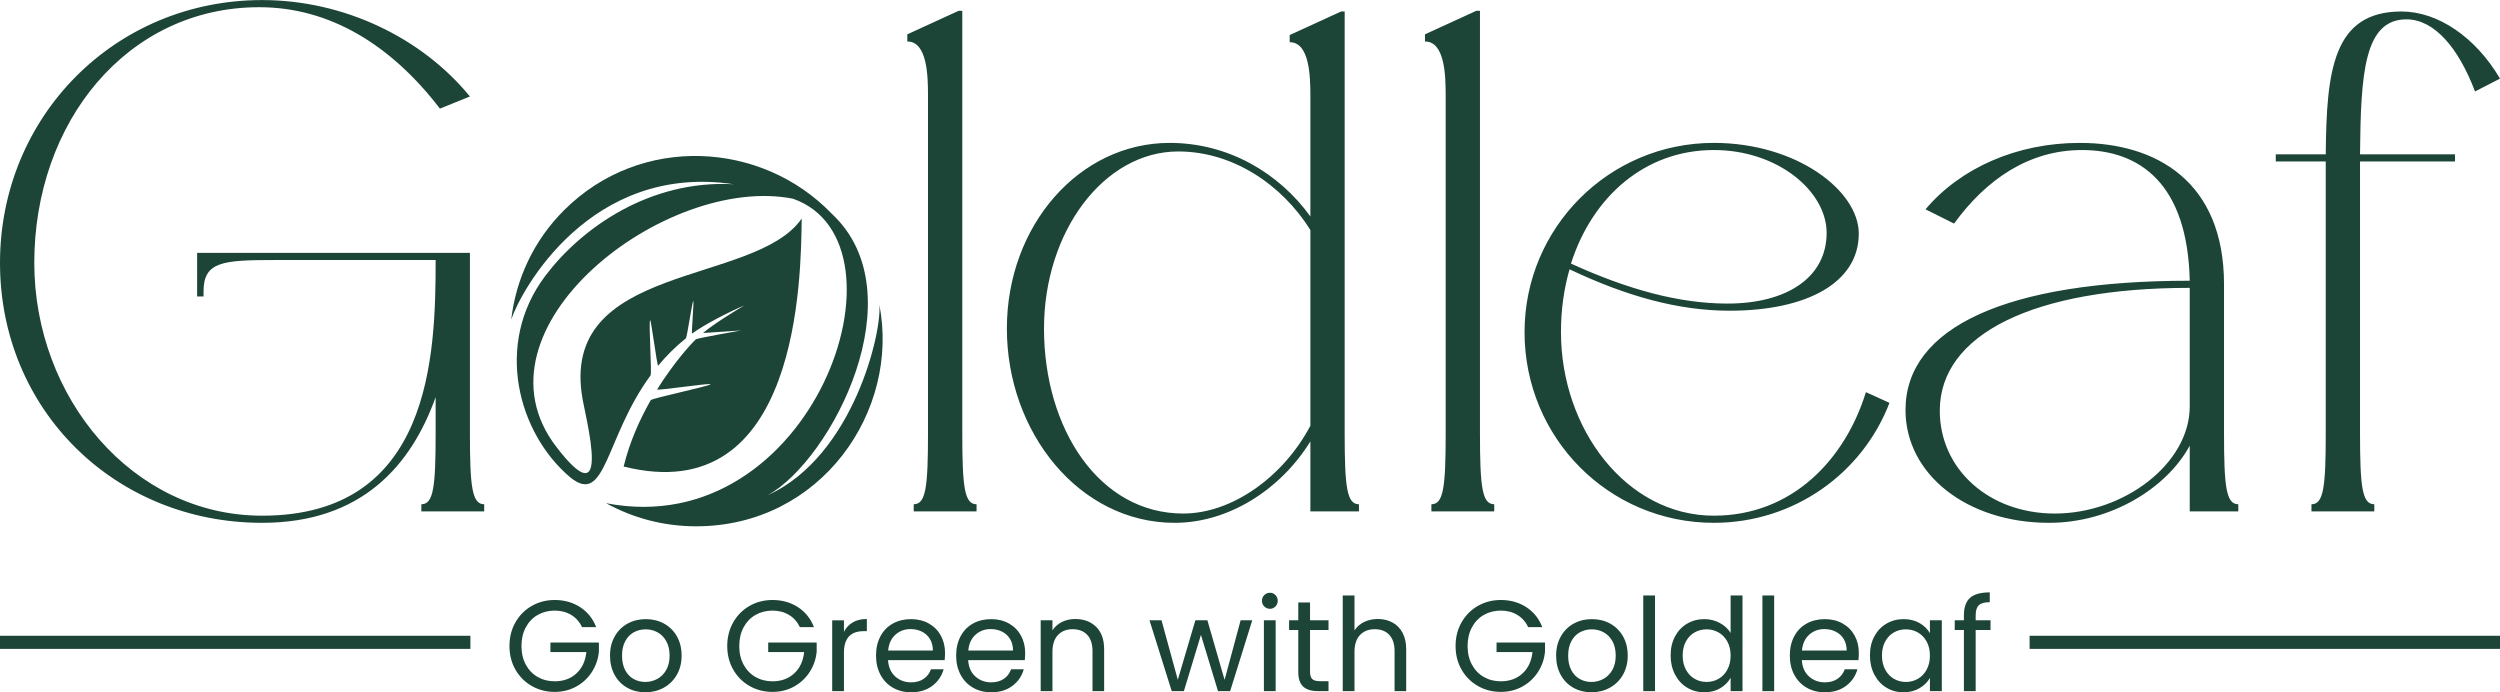
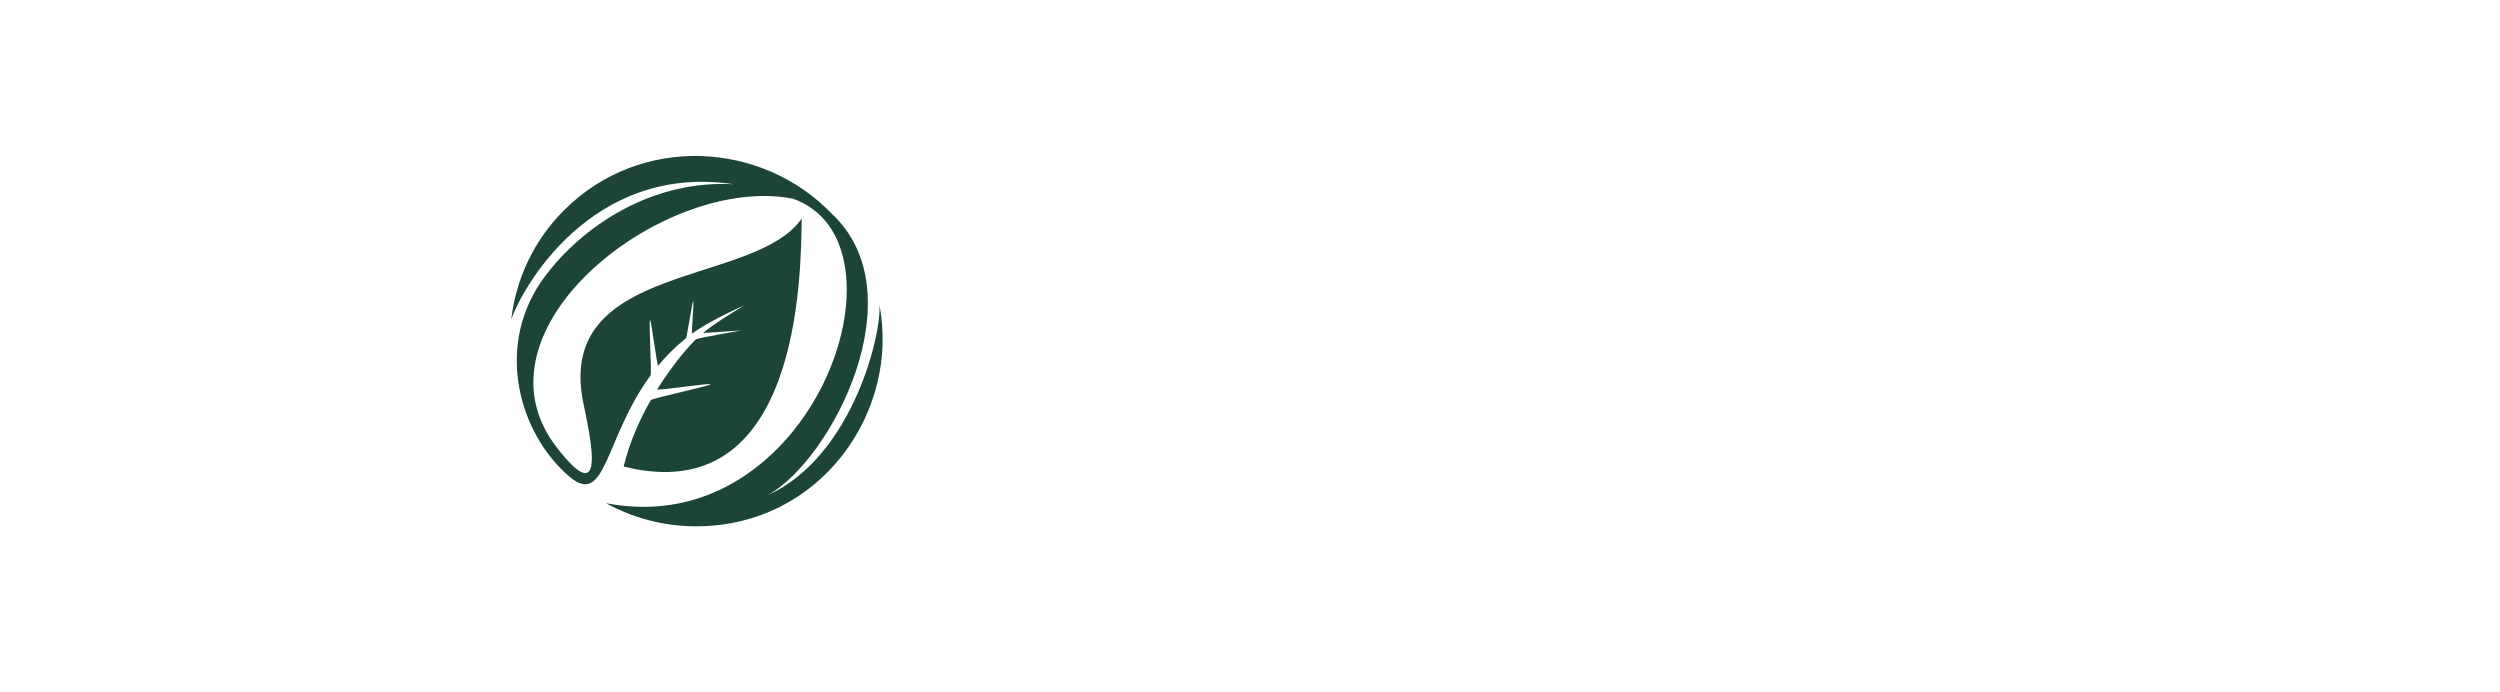
<svg xmlns="http://www.w3.org/2000/svg" xml:space="preserve" width="6.283in" height="1.74in" version="1.1" style="shape-rendering:geometricPrecision; text-rendering:geometricPrecision; image-rendering:optimizeQuality; fill-rule:evenodd; clip-rule:evenodd" viewBox="0 0 6282.76 1739.64">
  <defs>
    <style type="text/css">
   
    .fil0 {fill:#1C4537}
    .fil1 {fill:#1C4537;fill-rule:nonzero}
   
  </style>
  </defs>
  <g id="Layer_x0020_1">
    <g id="_3142501612992">
      <g>
-         <path class="fil0" d="M658.68 1313.76c251.26,0 375.1,-145.37 436.12,-315.87l0 89.74c0,136.4 -5.38,179.47 -35.9,179.47l0 17.94 157.94 0 0 -17.94c-30.51,0 -35.89,-43.07 -35.89,-179.47l0 -452.28 -685.59 0 0 109.48 16.15 0 0 -12.56c0,-75.38 48.46,-78.97 181.27,-78.97l402.03 0c0,240.5 -10.77,642.52 -436.12,642.52 -326.65,0 -572.53,-297.93 -572.53,-635.34 0,-353.56 233.31,-642.52 565.35,-642.52 175.89,0 330.23,93.33 454.07,254.85l75.38 -30.51c-120.25,-147.17 -315.87,-242.29 -522.27,-242.29 -369.72,0 -658.68,292.54 -658.68,660.46 0,369.72 288.96,653.29 658.68,653.29zm1637.59 -28.72l157.94 0 0 -17.94c-30.51,0 -35.89,-43.07 -35.89,-179.47l0 -1060.7 -8.98 0 -129.22 59.22 0 17.95c50.25,0 52.04,86.15 52.04,136.4l0 847.12c0,136.4 -5.38,179.47 -35.89,179.47l0 17.94zm996.87 0l122.04 0 0 -17.94c-30.51,0 -35.89,-43.07 -35.89,-179.47l0 -1058.9 -8.97 0 -129.23 59.22 0 17.95c50.26,0 52.05,86.15 52.05,136.4l0 301.52c-78.97,-109.48 -206.4,-184.86 -353.56,-184.86 -227.94,0 -409.21,208.18 -409.21,466.63 0,260.24 181.27,488.17 421.77,488.17 134.6,0 265.62,-82.56 341,-204.6l0 175.89zm-669.44 -459.45c0,-244.09 150.76,-445.1 337.41,-445.1 136.4,0 260.24,82.56 332.03,197.42l0 491.77c-68.2,129.22 -197.42,220.75 -319.47,220.75 -211.78,0 -349.98,-213.58 -349.98,-464.84zm973.54 459.45l157.94 0 0 -17.94c-30.51,0 -35.89,-43.07 -35.89,-179.47l0 -1060.7 -8.98 0 -129.22 59.22 0 17.95c50.25,0 52.04,86.15 52.04,136.4l0 847.12c0,136.4 -5.38,179.47 -35.89,179.47l0 17.94zm709.71 28.72c201.02,0 373.31,-123.84 441.51,-301.52l-59.22 -26.92c-52.05,168.7 -184.86,310.49 -382.28,310.49 -218.96,0 -384.07,-217.16 -384.07,-461.25 0,-55.63 7.18,-107.68 21.53,-157.93 143.58,68.2 274.6,104.09 402.03,104.09 193.83,0 324.85,-70 324.85,-193.83 0,-107.68 -156.14,-227.93 -364.34,-227.93 -263.83,0 -475.61,213.57 -475.61,475.6 0,265.63 211.78,479.2 475.61,479.2zm-358.94 -651.49c53.84,-168.71 186.65,-285.37 358.94,-285.37 161.53,0 283.57,104.09 283.57,208.19 0,111.27 -98.72,177.68 -249.47,177.68 -122.05,0 -251.27,-35.89 -393.05,-100.5zm1555.03 61.02l0 297.93c0,143.58 -165.12,269.22 -339.21,269.22 -165.11,0 -288.95,-111.28 -288.95,-258.44 0,-192.04 235.11,-308.7 628.16,-308.7zm-714.31 306.9c0,161.53 154.35,283.57 360.74,283.57 156.14,0 296.13,-87.94 353.57,-193.83l0 165.12 122.04 0 0 -17.94c-30.51,0 -35.89,-43.07 -35.89,-179.47l0 -373.31c0,-258.44 -170.5,-355.36 -362.54,-355.36 -157.94,0 -299.72,62.81 -387.67,166.91l71.79 35.89c80.76,-111.27 188.45,-184.86 321.26,-184.86 145.38,0 265.63,84.35 271.01,328.44 -459.46,0 -714.31,116.66 -714.31,324.85zm1056.1 -624.57l0 682.01c0,136.4 -5.39,179.47 -35.89,179.47l0 17.94 157.93 0 0 -17.94c-30.51,0 -35.89,-43.07 -35.89,-179.47l0 -631.76 0 -50.25 238.7 0 0 -17.95 -238.7 0c1.8,-204.6 10.78,-339.21 116.67,-339.21 69.99,0 131.02,71.79 172.29,181.27l62.82 -32.3c-61.02,-104.1 -156.15,-168.71 -247.67,-168.71 -172.3,0 -188.45,148.96 -190.25,358.95l-125.63 0 0 17.95 125.63 0z" />
        <path class="fil1" d="M2209.76 764.31c7.97,65.42 -63.8,381.42 -280.13,479.92 160.46,-89.08 376.48,-506.85 160.46,-707.46 -174.74,-181.81 -478.86,-201.11 -671.78,-9.38 -77.41,76.95 -121.84,174.52 -133.54,275.52 24.6,-73.52 199,-394.02 559.19,-340.05 -212.51,-11.54 -383.6,111.32 -472.99,229.52 -130.36,171.88 -68.89,396.46 61.81,506.82 90.43,74.13 87.12,-98.99 202.11,-255.86 3.84,-5.24 -5.15,-133.65 -1.04,-138.85 2.35,-2.96 17.72,117.27 20.16,114.33 19.87,-23.98 42.86,-47.24 69.77,-68.77 2.74,-2.2 15.67,-91.39 18.48,-93.54 2.39,-1.83 -5.33,83.36 -2.87,81.56 29.87,-21.95 91.38,-53.96 131.18,-70.56 -19.91,11.64 -77.46,46.62 -103.76,69.23l95.64 -6.38c0,0 -110.62,19.42 -113.63,22.25 -12.21,11.46 -54.92,57.85 -97.28,125.84 -2.62,4.22 136.54,-17.19 133.92,-12.81 -2.77,4.66 -147.32,35.09 -150.08,39.92 -27.49,48.23 -53.11,105.08 -68.08,166.77 442.94,111.06 445.59,-479.93 447.48,-623.25 -117.07,170.56 -614.55,108.68 -550.17,456.67 5.61,30.95 29.7,128.03 20.77,166.85l-0.01 0c-6.32,27.49 -29.21,25.75 -87.01,-49.44 -229.3,-297.51 274.43,-686.95 594.45,-623.93 313.86,110.11 49.94,866.42 -469.94,765.14 67.3,37.01 144.44,58.17 226.65,58.17 313.65,0 513.17,-290.07 460.23,-558.2z" />
      </g>
-       <path class="fil1" d="M1462.86 1575.94c-6.28,-13.21 -15.37,-23.44 -27.28,-30.7 -11.91,-7.25 -25.77,-10.88 -41.58,-10.88 -15.81,0 -30.05,3.63 -42.72,10.88 -12.67,7.26 -22.63,17.65 -29.88,31.19 -7.26,13.53 -10.89,29.18 -10.89,46.94 0,17.76 3.63,33.35 10.89,46.77 7.25,13.43 17.21,23.77 29.88,31.02 12.67,7.25 26.91,10.88 42.72,10.88 22.09,0 40.28,-6.61 54.57,-19.81 14.29,-13.21 22.63,-31.08 25.01,-53.59l-90.3 0 0 -24.04 121.81 0 0 22.74c-1.73,18.62 -7.58,35.68 -17.54,51.16 -9.96,15.48 -23.06,27.72 -39.3,36.7 -16.24,8.98 -34.33,13.48 -54.25,13.48 -21,0 -40.17,-4.93 -57.49,-14.78 -17.32,-9.85 -31.02,-23.55 -41.09,-41.09 -10.07,-17.54 -15.11,-37.36 -15.11,-59.44 0,-22.09 5.04,-41.96 15.11,-59.61 10.07,-17.65 23.77,-31.4 41.09,-41.25 17.32,-9.86 36.49,-14.78 57.49,-14.78 24.04,0 45.31,5.95 63.83,17.87 18.51,11.91 31.99,28.69 40.44,50.35l-35.41 0zm158.84 163.7c-16.67,0 -31.78,-3.79 -45.31,-11.37 -13.53,-7.58 -24.14,-18.35 -31.83,-32.32 -7.69,-13.97 -11.54,-30.16 -11.54,-48.56 0,-18.19 3.96,-34.27 11.86,-48.23 7.9,-13.97 18.68,-24.69 32.32,-32.16 13.65,-7.47 28.91,-11.2 45.8,-11.2 16.89,0 32.16,3.74 45.8,11.2 13.65,7.47 24.42,18.14 32.32,32 7.91,13.86 11.86,29.99 11.86,48.4 0,18.41 -4.06,34.59 -12.18,48.56 -8.12,13.97 -19.11,24.74 -32.97,32.32 -13.86,7.58 -29.23,11.37 -46.13,11.37zm0 -25.98c10.61,0 20.57,-2.49 29.89,-7.47 9.31,-4.98 16.83,-12.45 22.57,-22.41 5.74,-9.96 8.61,-22.09 8.61,-36.38 0,-14.29 -2.82,-26.42 -8.45,-36.38 -5.63,-9.96 -13,-17.38 -22.09,-22.25 -9.1,-4.87 -18.95,-7.31 -29.56,-7.31 -10.83,0 -20.74,2.44 -29.72,7.31 -8.98,4.87 -16.19,12.29 -21.6,22.25 -5.41,9.96 -8.12,22.09 -8.12,36.38 0,14.51 2.65,26.74 7.96,36.7 5.31,9.96 12.4,17.38 21.28,22.25 8.88,4.87 18.62,7.31 29.23,7.31zm388.49 -137.72c-6.28,-13.21 -15.38,-23.44 -27.29,-30.7 -11.91,-7.25 -25.77,-10.88 -41.58,-10.88 -15.8,0 -30.04,3.63 -42.71,10.88 -12.67,7.26 -22.63,17.65 -29.88,31.19 -7.25,13.53 -10.88,29.18 -10.88,46.94 0,17.76 3.63,33.35 10.88,46.77 7.26,13.43 17.22,23.77 29.88,31.02 12.67,7.25 26.91,10.88 42.71,10.88 22.09,0 40.28,-6.61 54.57,-19.81 14.29,-13.21 22.63,-31.08 25.01,-53.59l-90.3 0 0 -24.04 121.81 0 0 22.74c-1.73,18.62 -7.58,35.68 -17.54,51.16 -9.96,15.48 -23.06,27.72 -39.3,36.7 -16.24,8.98 -34.32,13.48 -54.25,13.48 -21,0 -40.17,-4.93 -57.49,-14.78 -17.32,-9.85 -31.02,-23.55 -41.09,-41.09 -10.07,-17.54 -15.11,-37.36 -15.11,-59.44 0,-22.09 5.03,-41.96 15.11,-59.61 10.07,-17.65 23.76,-31.4 41.09,-41.25 17.32,-9.86 36.49,-14.78 57.49,-14.78 24.04,0 45.31,5.95 63.83,17.87 18.52,11.91 31.99,28.69 40.44,50.35l-35.4 0zm110.76 11.69c5.2,-10.18 12.61,-18.08 22.25,-23.71 9.63,-5.63 21.38,-8.45 35.24,-8.45l0 30.54 -7.8 0c-33.13,0 -49.7,17.97 -49.7,53.92l0 96.8 -29.56 0 0 -178 29.56 0 0 28.91zm254.01 53.27c0,5.63 -0.32,11.59 -0.98,17.87l-142.27 0c1.08,17.54 7.09,31.24 18.03,41.09 10.94,9.85 24.2,14.78 39.79,14.78 12.78,0 23.44,-2.98 32,-8.93 8.56,-5.95 14.57,-13.91 18.03,-23.87l31.83 0c-4.77,17.11 -14.29,31.02 -28.58,41.74 -14.3,10.72 -32.05,16.08 -53.28,16.08 -16.89,0 -31.99,-3.79 -45.31,-11.37 -13.31,-7.58 -23.76,-18.35 -31.34,-32.32 -7.58,-13.97 -11.37,-30.16 -11.37,-48.56 0,-18.41 3.68,-34.54 11.04,-48.4 7.36,-13.86 17.7,-24.53 31.02,-32 13.32,-7.47 28.64,-11.2 45.96,-11.2 16.89,0 31.83,3.68 44.83,11.04 13,7.36 23.01,17.49 30.05,30.37 7.04,12.89 10.56,27.45 10.56,43.69zm-30.54 -6.17c0,-11.26 -2.49,-20.95 -7.46,-29.07 -4.98,-8.12 -11.75,-14.29 -20.3,-18.51 -8.56,-4.22 -18.03,-6.33 -28.42,-6.33 -14.94,0 -27.67,4.76 -38.17,14.29 -10.51,9.53 -16.51,22.74 -18.03,39.63l112.39 0zm231.93 6.17c0,5.63 -0.33,11.59 -0.98,17.87l-142.27 0c1.09,17.54 7.09,31.24 18.03,41.09 10.93,9.85 24.2,14.78 39.79,14.78 12.78,0 23.44,-2.98 32,-8.93 8.55,-5.95 14.56,-13.91 18.03,-23.87l31.83 0c-4.76,17.11 -14.29,31.02 -28.58,41.74 -14.29,10.72 -32.05,16.08 -53.27,16.08 -16.89,0 -31.99,-3.79 -45.31,-11.37 -13.32,-7.58 -23.77,-18.35 -31.35,-32.32 -7.58,-13.97 -11.37,-30.16 -11.37,-48.56 0,-18.41 3.68,-34.54 11.04,-48.4 7.36,-13.86 17.7,-24.53 31.02,-32 13.32,-7.47 28.64,-11.2 45.96,-11.2 16.89,0 31.83,3.68 44.82,11.04 13,7.36 23.01,17.49 30.05,30.37 7.04,12.89 10.56,27.45 10.56,43.69zm-30.54 -6.17c0,-11.26 -2.49,-20.95 -7.47,-29.07 -4.98,-8.12 -11.75,-14.29 -20.3,-18.51 -8.56,-4.22 -18.03,-6.33 -28.43,-6.33 -14.94,0 -27.66,4.76 -38.17,14.29 -10.5,9.53 -16.51,22.74 -18.03,39.63l112.39 0zm156.24 -79.26c21.65,0 39.19,6.55 52.62,19.65 13.43,13.1 20.14,32 20.14,56.68l0 104.92 -29.24 0 0 -100.7c0,-17.76 -4.44,-31.34 -13.31,-40.76 -8.88,-9.42 -21.01,-14.13 -36.38,-14.13 -15.59,0 -27.99,4.87 -37.19,14.62 -9.2,9.75 -13.8,23.93 -13.8,42.55l0 98.42 -29.56 0 0 -178 29.56 0 0 25.33c5.85,-9.09 13.8,-16.13 23.87,-21.11 10.07,-4.98 21.17,-7.47 33.3,-7.47zm489.51 -25.66c-5.63,0 -10.39,-1.94 -14.29,-5.84 -3.9,-3.9 -5.85,-8.67 -5.85,-14.29 0,-5.63 1.95,-10.4 5.85,-14.3 3.9,-3.9 8.66,-5.85 14.29,-5.85 5.41,0 10.02,1.95 13.8,5.85 3.79,3.9 5.69,8.66 5.69,14.3 0,5.63 -1.89,10.39 -5.69,14.29 -3.79,3.9 -8.39,5.84 -13.8,5.84zm14.29 28.91l0 178 -29.56 0 0 -178 29.56 0zm86.4 24.37l0 104.91c0,8.67 1.84,14.78 5.53,18.35 3.68,3.57 10.07,5.36 19.16,5.36l21.76 0 0 25.01 -26.63 0c-16.46,0 -28.8,-3.79 -37.03,-11.37 -8.23,-7.58 -12.34,-20.03 -12.34,-37.35l0 -104.91 -23.06 0 0 -24.37 23.06 0 0 -44.83 29.56 0 0 44.83 46.45 0 0 24.37 -46.45 0zm170.53 -27.61c13.43,0 25.56,2.87 36.38,8.61 10.83,5.74 19.33,14.35 25.5,25.82 6.17,11.48 9.26,25.44 9.26,41.9l0 104.92 -29.23 0 0 -100.7c0,-17.76 -4.44,-31.34 -13.31,-40.76 -8.88,-9.42 -21.01,-14.13 -36.39,-14.13 -15.59,0 -27.99,4.87 -37.19,14.62 -9.2,9.75 -13.81,23.93 -13.81,42.55l0 98.42 -29.56 0 0 -240.37 29.56 0 0 87.7c5.85,-9.09 13.91,-16.13 24.2,-21.11 10.28,-4.98 21.82,-7.47 34.59,-7.47zm377.78 20.47c-6.28,-13.21 -15.38,-23.44 -27.29,-30.7 -11.91,-7.25 -25.77,-10.88 -41.58,-10.88 -15.81,0 -30.04,3.63 -42.71,10.88 -12.67,7.26 -22.63,17.65 -29.88,31.19 -7.25,13.53 -10.88,29.18 -10.88,46.94 0,17.76 3.63,33.35 10.88,46.77 7.26,13.43 17.21,23.77 29.88,31.02 12.67,7.25 26.91,10.88 42.71,10.88 22.09,0 40.28,-6.61 54.57,-19.81 14.29,-13.21 22.63,-31.08 25.01,-53.59l-90.3 0 0 -24.04 121.81 0 0 22.74c-1.73,18.62 -7.58,35.68 -17.54,51.16 -9.96,15.48 -23.06,27.72 -39.3,36.7 -16.24,8.98 -34.32,13.48 -54.25,13.48 -21,0 -40.17,-4.93 -57.49,-14.78 -17.32,-9.85 -31.02,-23.55 -41.09,-41.09 -10.07,-17.54 -15.11,-37.36 -15.11,-59.44 0,-22.09 5.03,-41.96 15.11,-59.61 10.07,-17.65 23.76,-31.4 41.09,-41.25 17.32,-9.86 36.49,-14.78 57.49,-14.78 24.04,0 45.31,5.95 63.83,17.87 18.52,11.91 31.99,28.69 40.44,50.35l-35.4 0zm158.83 163.7c-16.67,0 -31.78,-3.79 -45.31,-11.37 -13.53,-7.58 -24.14,-18.35 -31.83,-32.32 -7.69,-13.97 -11.53,-30.16 -11.53,-48.56 0,-18.19 3.95,-34.27 11.86,-48.23 7.9,-13.97 18.67,-24.69 32.31,-32.16 13.65,-7.47 28.91,-11.2 45.8,-11.2 16.89,0 32.15,3.74 45.8,11.2 13.65,7.47 24.42,18.14 32.32,32 7.9,13.86 11.85,29.99 11.85,48.4 0,18.41 -4.06,34.59 -12.18,48.56 -8.12,13.97 -19.11,24.74 -32.96,32.32 -13.86,7.58 -29.24,11.37 -46.13,11.37zm0 -25.98c10.61,0 20.57,-2.49 29.89,-7.47 9.31,-4.98 16.83,-12.45 22.57,-22.41 5.74,-9.96 8.61,-22.09 8.61,-36.38 0,-14.29 -2.82,-26.42 -8.45,-36.38 -5.63,-9.96 -12.99,-17.38 -22.09,-22.25 -9.1,-4.87 -18.95,-7.31 -29.56,-7.31 -10.83,0 -20.74,2.44 -29.72,7.31 -8.98,4.87 -16.19,12.29 -21.59,22.25 -5.42,9.96 -8.12,22.09 -8.12,36.38 0,14.51 2.65,26.74 7.96,36.7 5.31,9.96 12.4,17.38 21.28,22.25 8.88,4.87 18.62,7.31 29.23,7.31zm159.81 -217.31l0 240.37 -29.56 0 0 -240.37 29.56 0zm39.3 150.72c0,-18.19 3.68,-34.16 11.04,-47.91 7.36,-13.76 17.48,-24.42 30.37,-32 12.89,-7.58 27.34,-11.37 43.36,-11.37 13.86,0 26.74,3.2 38.66,9.58 11.91,6.39 21,14.78 27.28,25.17l0 -94.2 29.89 0 0 240.37 -29.89 0 0 -33.46c-5.84,10.61 -14.51,19.33 -25.98,26.15 -11.47,6.83 -24.9,10.23 -40.28,10.23 -15.81,0 -30.15,-3.9 -43.04,-11.69 -12.89,-7.8 -23.01,-18.73 -30.37,-32.81 -7.36,-14.07 -11.04,-30.1 -11.04,-48.07zm150.71 0.33c0,-13.43 -2.7,-25.12 -8.11,-35.08 -5.42,-9.96 -12.72,-17.59 -21.93,-22.9 -9.2,-5.3 -19.33,-7.96 -30.37,-7.96 -11.04,0 -21.11,2.59 -30.21,7.8 -9.09,5.2 -16.35,12.78 -21.76,22.74 -5.41,9.96 -8.12,21.66 -8.12,35.08 0,13.65 2.7,25.5 8.12,35.57 5.41,10.07 12.67,17.76 21.76,23.06 9.09,5.3 19.17,7.96 30.21,7.96 11.04,0 21.17,-2.65 30.37,-7.96 9.2,-5.31 16.51,-13 21.93,-23.06 5.41,-10.07 8.11,-21.81 8.11,-35.24zm109.47 -151.04l0 240.37 -29.56 0 0 -240.37 29.56 0zm212.76 144.55c0,5.63 -0.32,11.59 -0.98,17.87l-142.27 0c1.08,17.54 7.09,31.24 18.03,41.09 10.94,9.85 24.2,14.78 39.79,14.78 12.78,0 23.44,-2.98 32,-8.93 8.56,-5.95 14.57,-13.91 18.03,-23.87l31.83 0c-4.77,17.11 -14.29,31.02 -28.58,41.74 -14.29,10.72 -32.05,16.08 -53.28,16.08 -16.89,0 -31.99,-3.79 -45.31,-11.37 -13.31,-7.58 -23.76,-18.35 -31.34,-32.32 -7.58,-13.97 -11.37,-30.16 -11.37,-48.56 0,-18.41 3.68,-34.54 11.04,-48.4 7.36,-13.86 17.7,-24.53 31.02,-32 13.32,-7.47 28.64,-11.2 45.96,-11.2 16.89,0 31.84,3.68 44.83,11.04 13,7.36 23.01,17.49 30.05,30.37 7.04,12.89 10.55,27.45 10.55,43.69zm-30.53 -6.17c0,-11.26 -2.49,-20.95 -7.47,-29.07 -4.98,-8.12 -11.75,-14.29 -20.3,-18.51 -8.56,-4.22 -18.03,-6.33 -28.42,-6.33 -14.94,0 -27.67,4.76 -38.17,14.29 -10.51,9.53 -16.51,22.74 -18.03,39.63l112.39 0zm58.46 12.34c0,-18.19 3.68,-34.16 11.04,-47.91 7.36,-13.76 17.49,-24.42 30.37,-32 12.89,-7.58 27.24,-11.37 43.04,-11.37 15.59,0 29.13,3.35 40.6,10.07 11.48,6.71 20.04,15.16 25.66,25.33l0 -32.48 29.89 0 0 178 -29.89 0 0 -33.13c-5.85,10.39 -14.56,19 -26.15,25.82 -11.59,6.83 -25.07,10.23 -40.44,10.23 -15.81,0 -30.1,-3.9 -42.88,-11.69 -12.77,-7.8 -22.85,-18.73 -30.21,-32.81 -7.36,-14.07 -11.04,-30.1 -11.04,-48.07zm150.72 0.33c0,-13.43 -2.7,-25.12 -8.12,-35.08 -5.41,-9.96 -12.72,-17.59 -21.93,-22.9 -9.2,-5.3 -19.33,-7.96 -30.37,-7.96 -11.04,0 -21.12,2.59 -30.21,7.8 -9.1,5.2 -16.35,12.78 -21.76,22.74 -5.41,9.96 -8.12,21.66 -8.12,35.08 0,13.65 2.71,25.5 8.12,35.57 5.41,10.07 12.67,17.76 21.76,23.06 9.09,5.3 19.17,7.96 30.21,7.96 11.04,0 21.17,-2.65 30.37,-7.96 9.2,-5.31 16.51,-13 21.93,-23.06 5.41,-10.07 8.12,-21.81 8.12,-35.24zm152.35 -64.31l-37.35 0 0 153.64 -29.56 0 0 -153.64 -23.06 0 0 -24.37 23.06 0 0 -12.67c0,-19.93 5.14,-34.49 15.43,-43.69 10.28,-9.2 26.8,-13.81 49.53,-13.81l0 24.69c-12.99,0 -22.14,2.54 -27.44,7.63 -5.3,5.09 -7.96,13.48 -7.96,25.17l0 12.67 37.35 0 0 24.37zm-1855.38 -24.37l-55.55 178 -30.53 0 -42.88 -141.3 -42.87 141.3 -30.54 0 -55.87 -178 30.21 0 40.93 149.42 44.18 -149.42 30.21 0 43.2 149.74 40.28 -149.74 29.24 0z" />
-       <rect class="fil0" x="5100.6" y="1597.62" width="1182.16" height="32.95" />
-       <rect class="fil0" x="0" y="1597.62" width="1182.16" height="32.95" />
    </g>
  </g>
</svg>